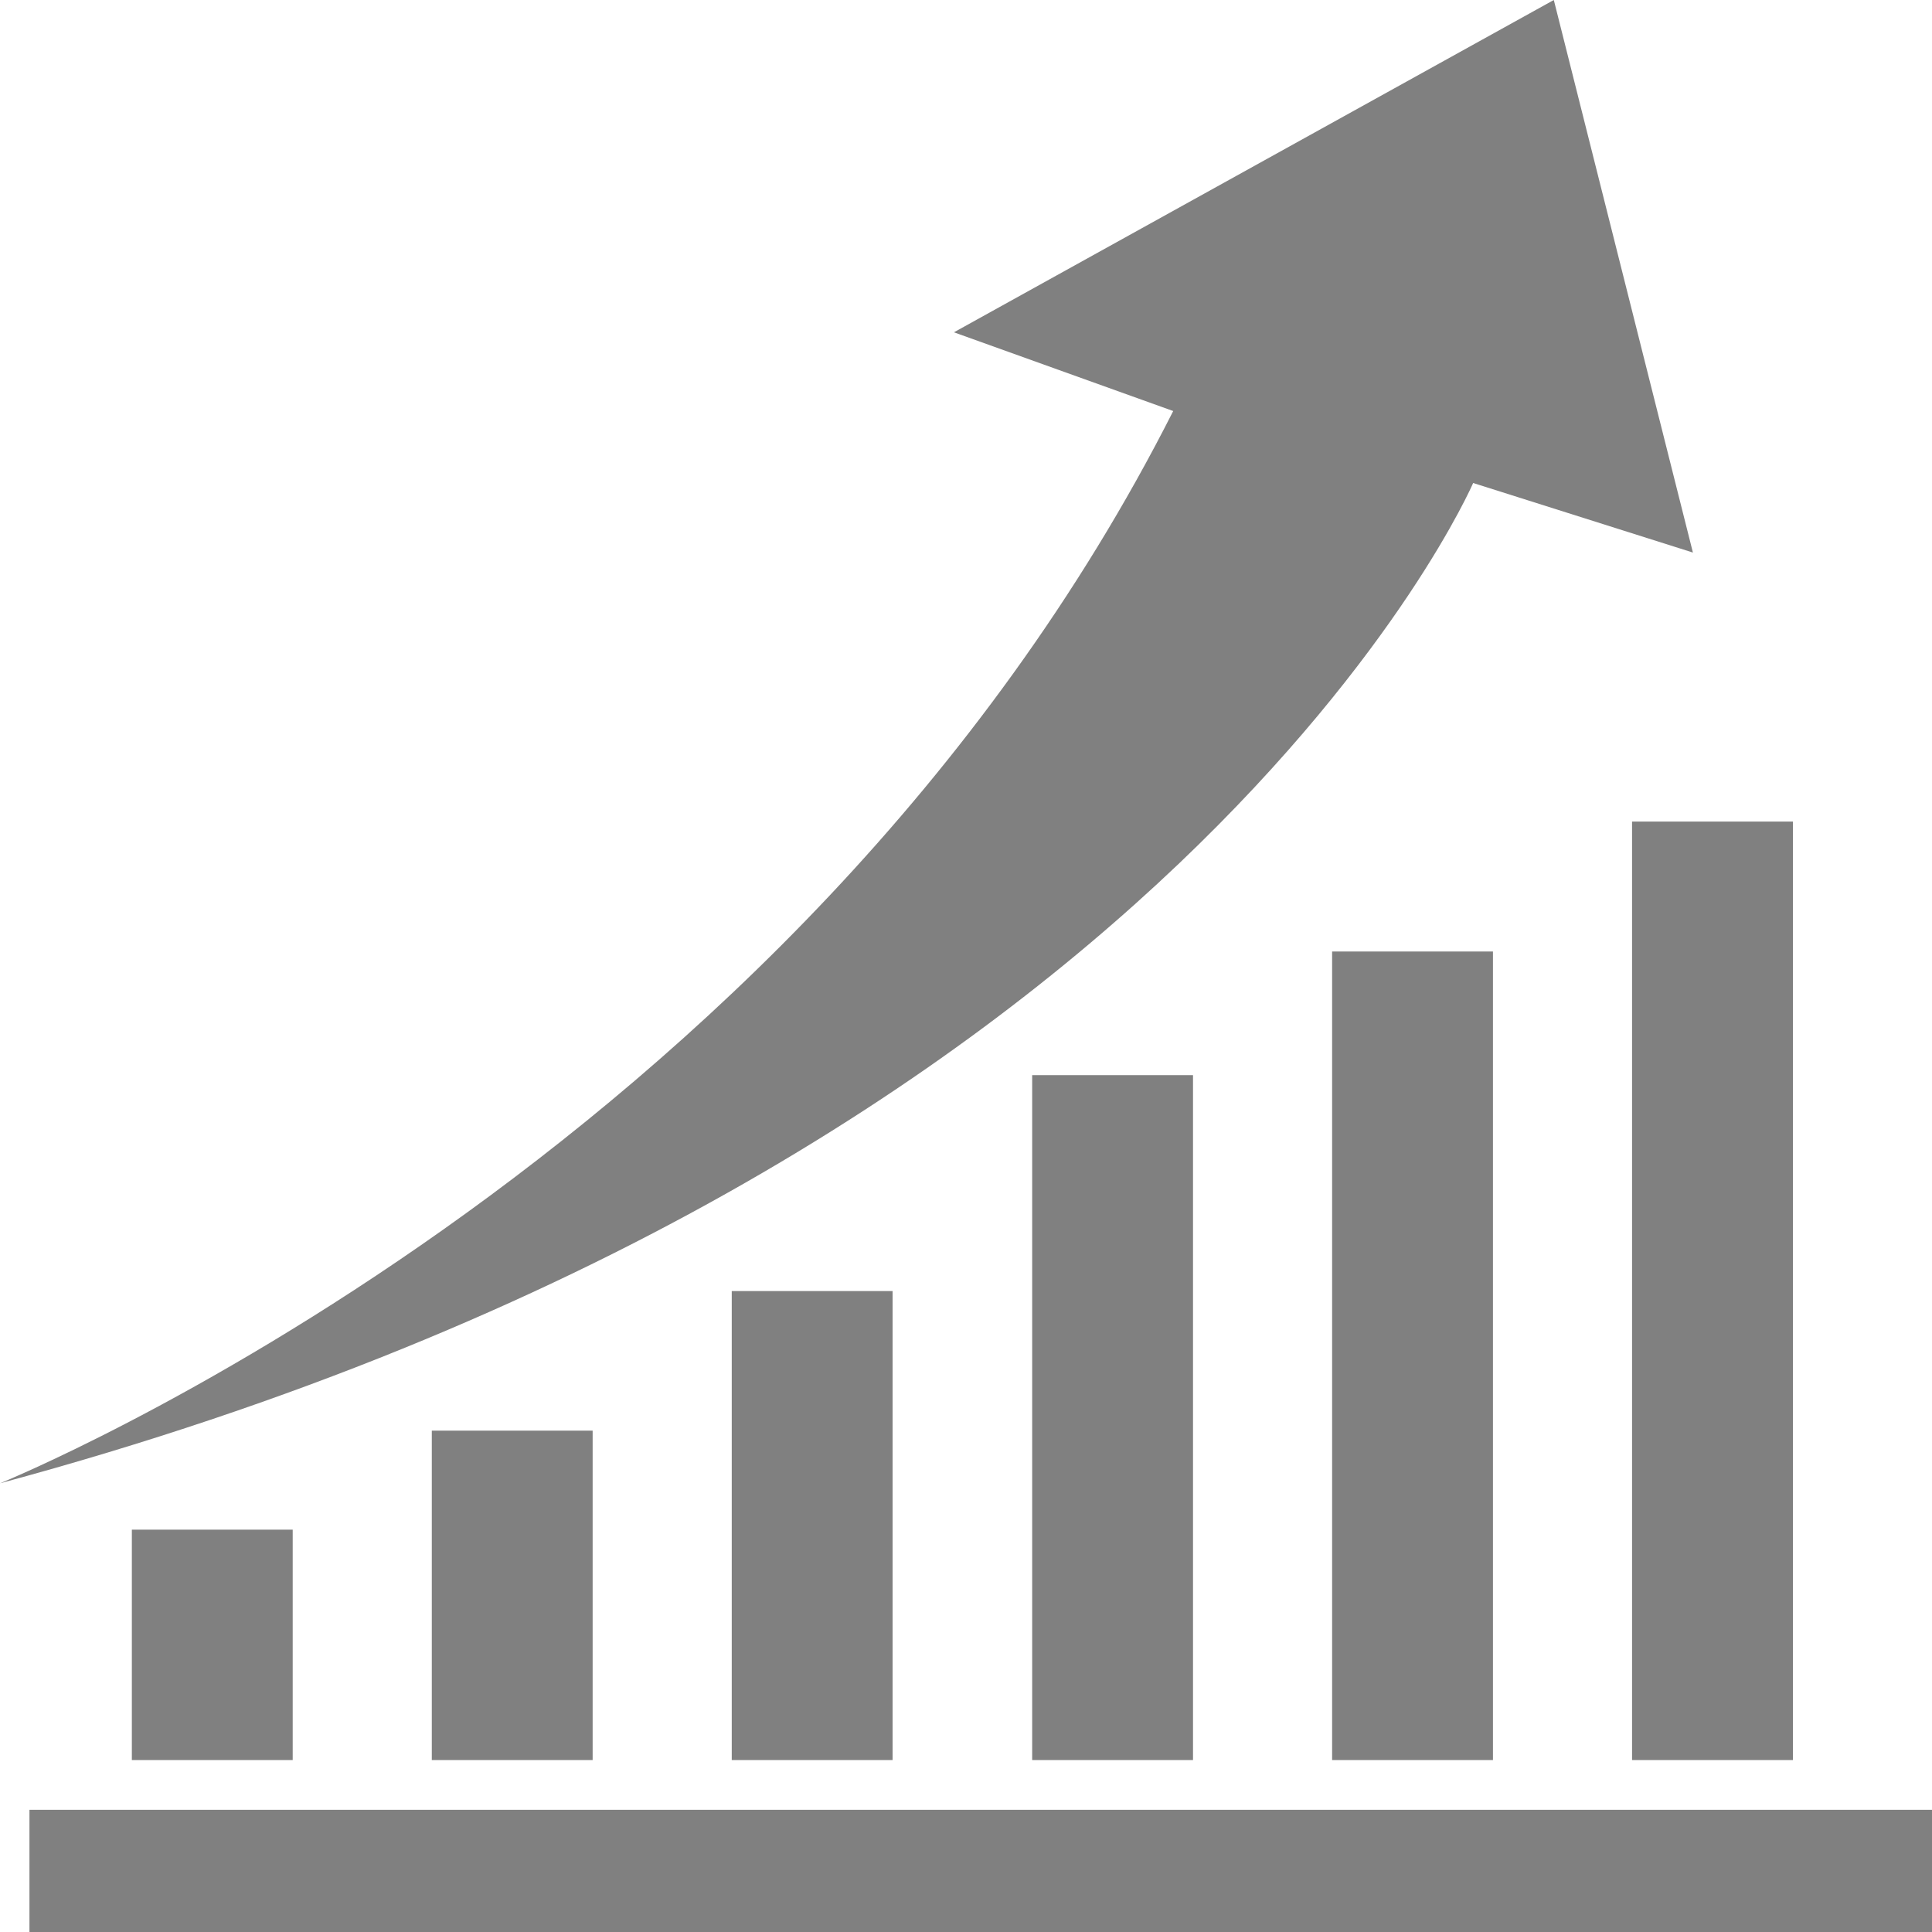
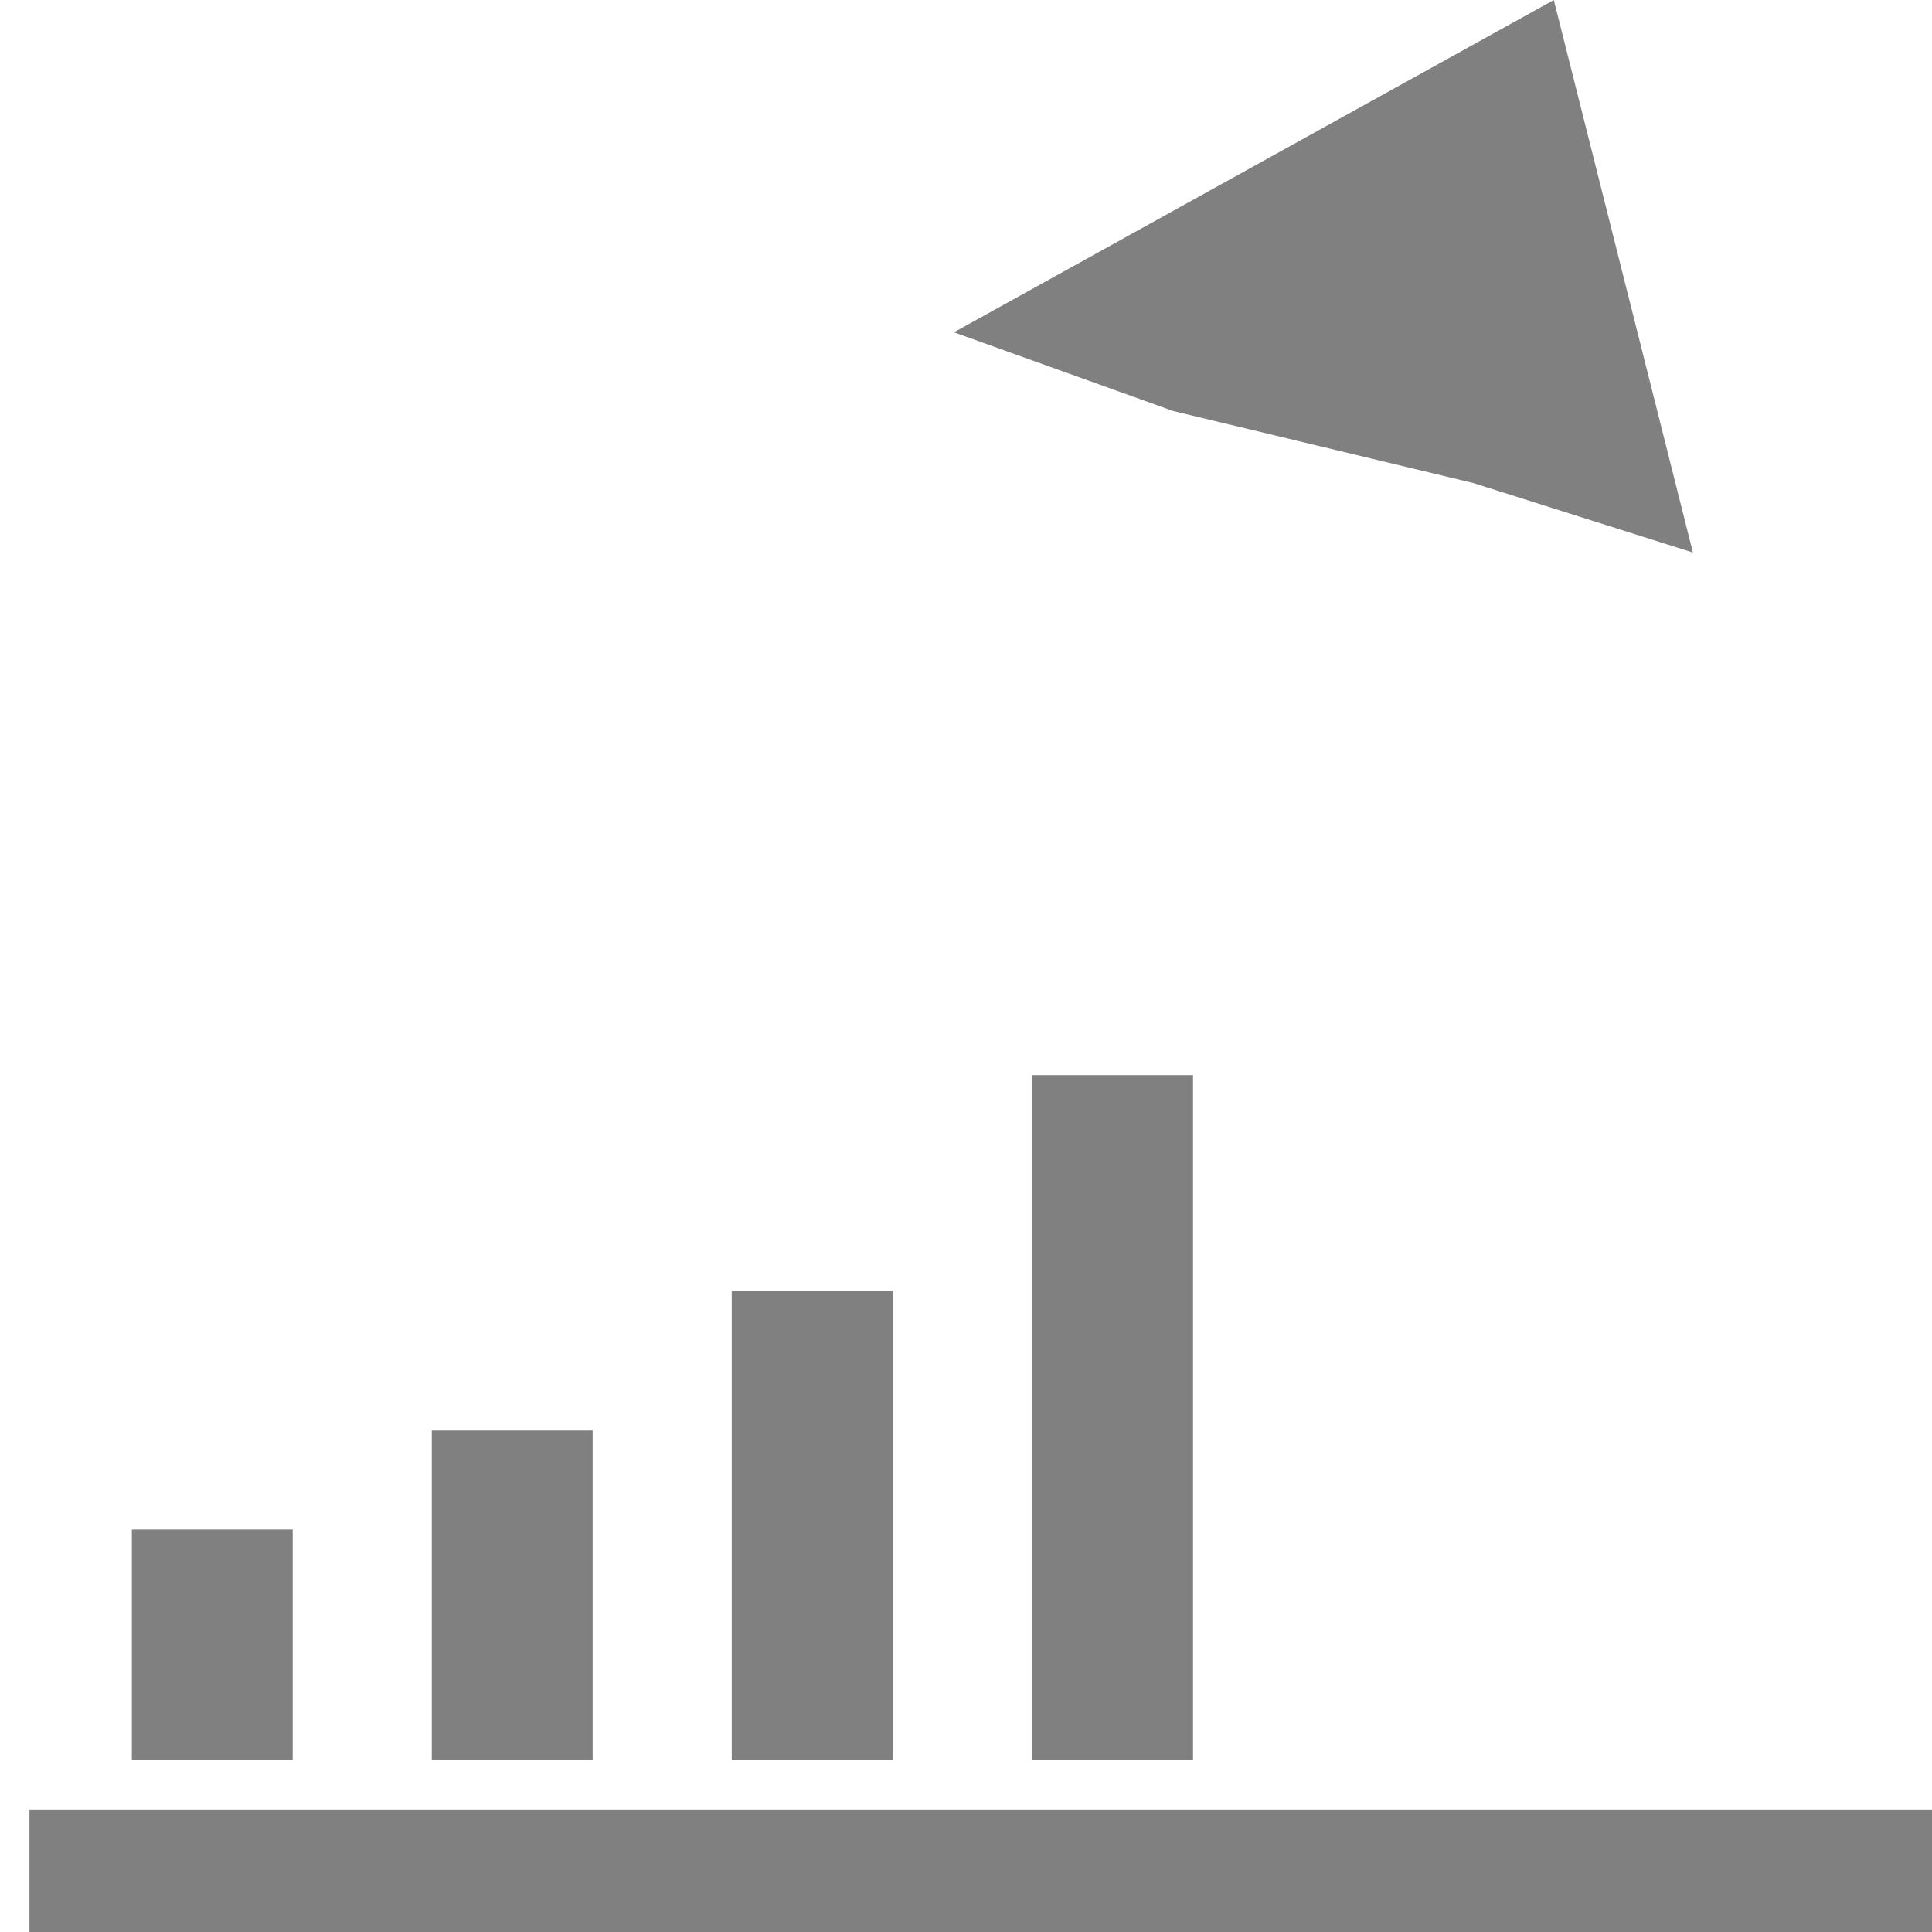
<svg xmlns="http://www.w3.org/2000/svg" width="40" height="40" viewBox="0 0 40 40">
  <title>resul-ico-08</title>
  <rect x="0.61" y="37.47" width="39.39" height="2.53" fill="gray" />
-   <rect x="33.79" y="17.01" width="3.33" height="19.43" fill="gray" />
-   <rect x="27.58" y="19.7" width="3.33" height="16.74" fill="gray" />
  <rect x="21.37" y="22.26" width="3.33" height="14.18" fill="gray" />
  <rect x="15.15" y="26.73" width="3.33" height="9.71" fill="gray" />
  <rect x="8.94" y="29.62" width="3.33" height="6.82" fill="gray" />
  <rect x="2.73" y="31.67" width="3.33" height="4.77" fill="gray" />
-   <path d="M30.5,10l4.55,1.44L32.17,0,19.75,6.88l4.54,1.63C16.42,24.07,0,30.71,0,30.71,24.4,24.13,30.5,10,30.5,10Z" fill="gray" />
+   <path d="M30.5,10l4.55,1.44L32.17,0,19.75,6.88l4.54,1.63Z" fill="gray" />
</svg>